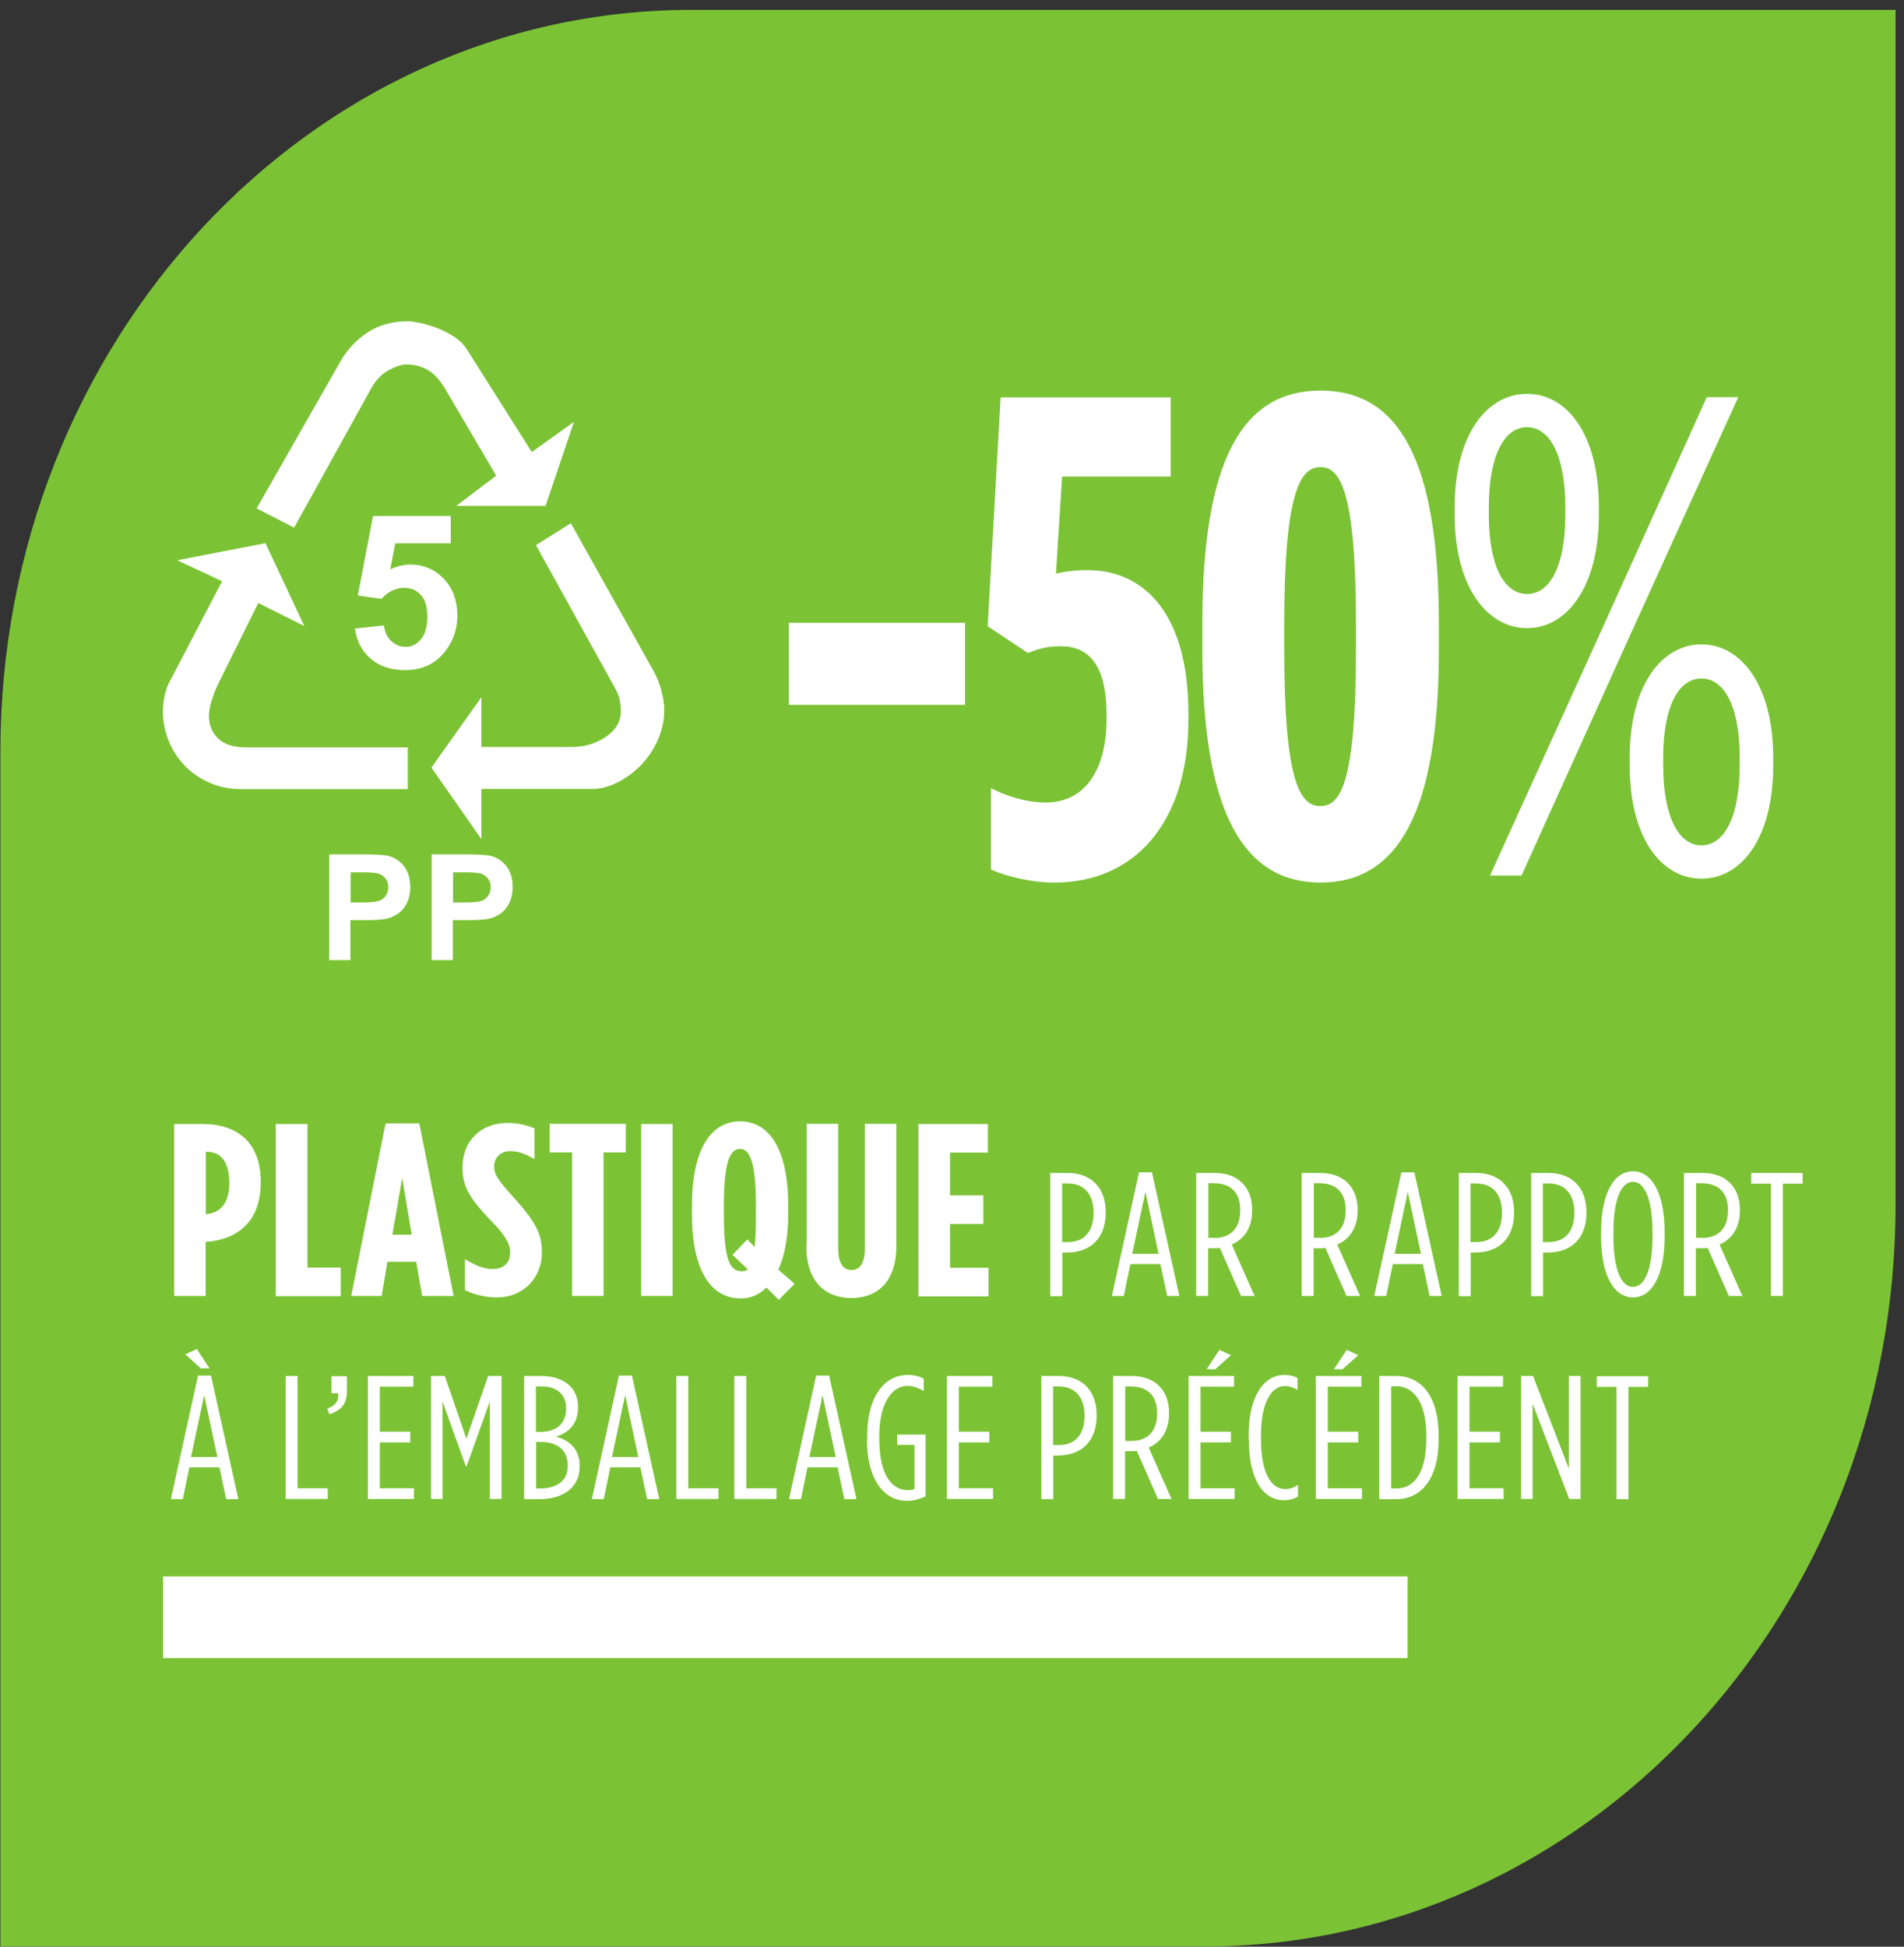
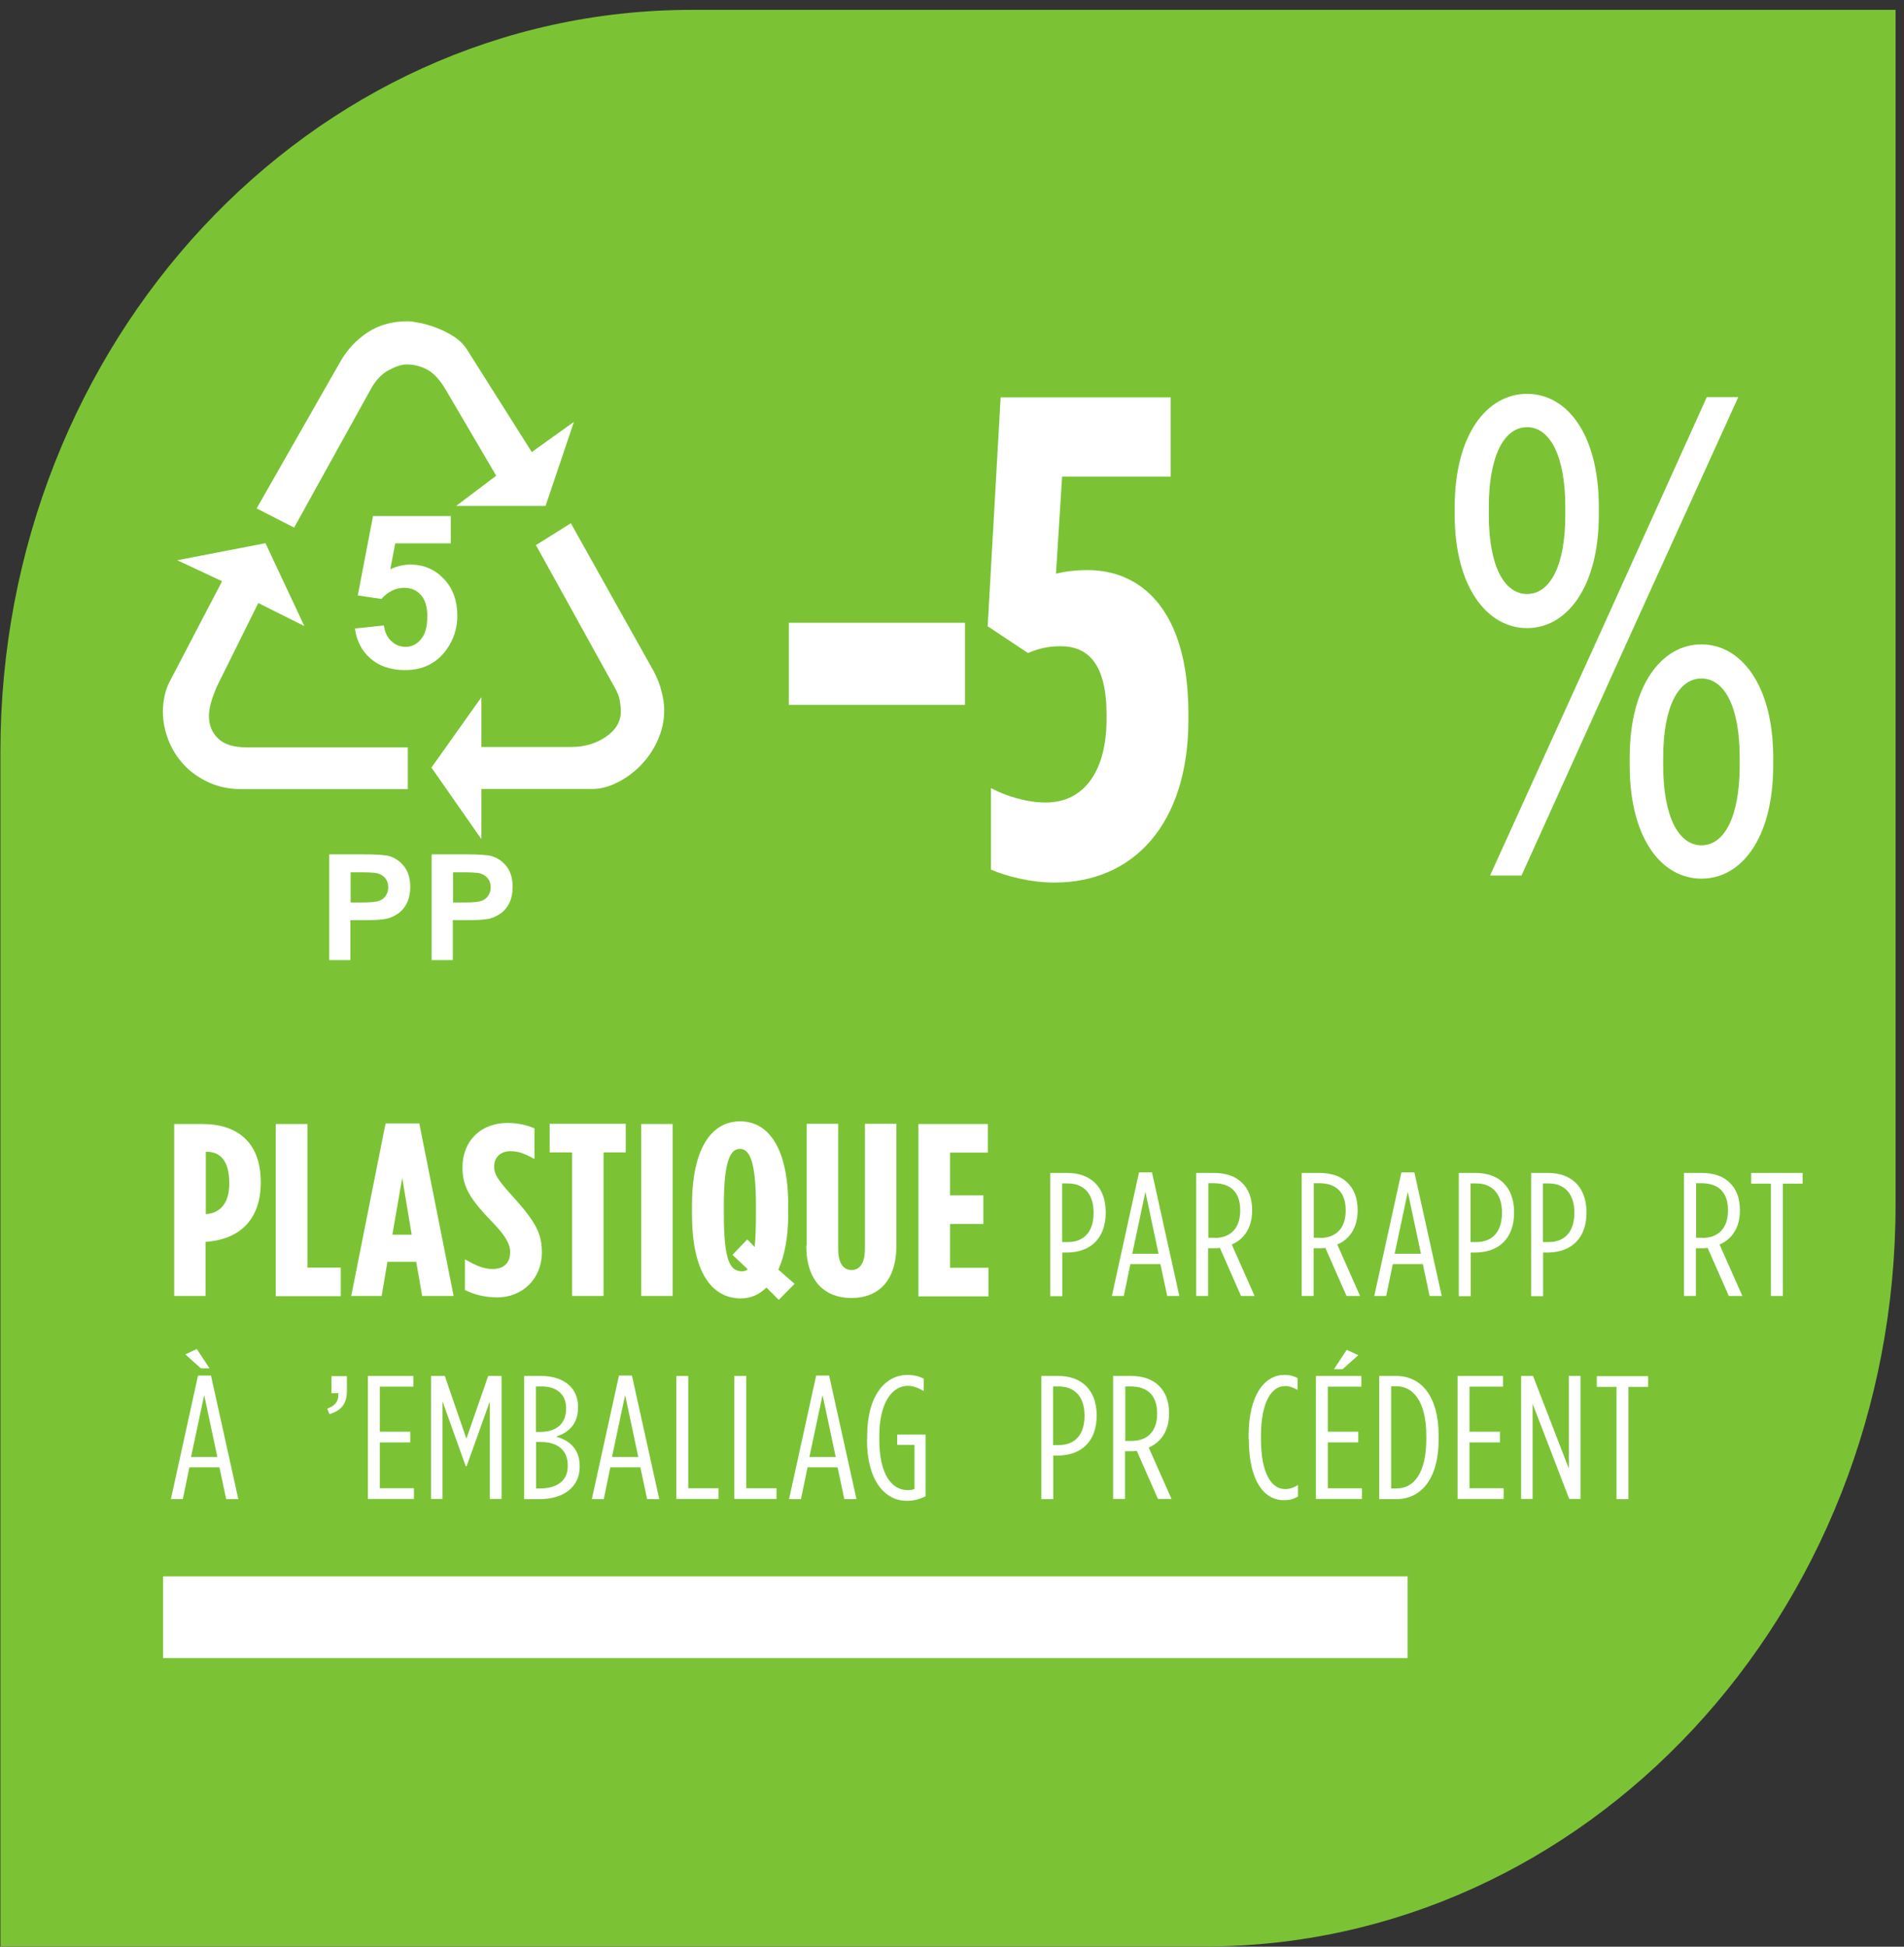
<svg xmlns="http://www.w3.org/2000/svg" id="uuid-407fd7fb-69a5-4e7d-a38a-921b6a2688f3" data-name="Livello 5" width="92.59" height="94.65" viewBox="0 0 92.59 94.65">
  <rect x="0" y="0" width="92.59" height="94.65" fill="#333333" stroke="none" />
  <defs>
    <style>
      .uuid-cf80f48d-3d3e-4926-8b9e-fae2fd810640 {
        fill: #fff;
      }

      .uuid-b3105f81-be70-4cc5-b11a-abfdf044ab8c {
        fill: #7bc335;
      }

      .uuid-d77b1401-a421-470b-ae8a-a83a0559a930 {
        fill: none;
        stroke: #fff;
        stroke-miterlimit: 10;
        stroke-width: 3.97px;
      }
    </style>
  </defs>
  <path class="uuid-b3105f81-be70-4cc5-b11a-abfdf044ab8c" d="m92.18,58.57V.48s-58.55,0-58.55,0c-18.56,0-33.61,16.15-33.61,36.07v58.09s58.55,0,58.55,0c18.56,0,33.61-16.15,33.61-36.07Z" />
  <g>
    <path class="uuid-cf80f48d-3d3e-4926-8b9e-fae2fd810640" d="m19.83,36.32v2.05h-8.06c-.6,0-1.14-.11-1.62-.33-.48-.22-.89-.51-1.22-.87-.33-.36-.58-.76-.75-1.21-.17-.45-.26-.9-.26-1.37,0-.23.03-.48.08-.73.05-.25.13-.49.24-.7l2.56-4.9-2.18-1.02,4.29-.83,1.89,4.03-2.24-1.12-1.98,3.99c-.28.62-.42,1.12-.42,1.5,0,.45.15.81.45,1.1.3.29.77.43,1.41.43h7.81Zm-5.53-10.67l-1.82-.93,4.06-7.12c.34-.6.79-1.08,1.34-1.44.55-.36,1.2-.54,1.95-.54.13,0,.32.03.58.08.26.05.53.13.82.24.29.11.57.25.85.43.28.18.5.41.67.69l3.11,4.92,2.05-1.47-1.38,4.09h-4.35s1.95-1.47,1.95-1.47l-2.46-4.19c-.28-.47-.57-.79-.88-.96-.31-.17-.64-.26-1.01-.26-.26,0-.55.1-.9.29-.34.19-.63.5-.86.93l-3.71,6.7Zm11.77.85l1.69-1.06,4.03,7.2c.17.32.3.64.38.98.09.33.13.63.13.91,0,.51-.11,1-.32,1.47-.21.47-.49.87-.83,1.22-.34.35-.72.62-1.14.83-.42.21-.82.31-1.2.31h-5.4s0,2.44,0,2.44l-2.43-3.48,2.43-3.42v2.42s4.35,0,4.35,0c.66,0,1.23-.17,1.71-.5.48-.33.72-.74.72-1.23,0-.17-.02-.35-.05-.53-.03-.18-.11-.39-.24-.62l-3.84-6.94Z" />
    <path class="uuid-cf80f48d-3d3e-4926-8b9e-fae2fd810640" d="m16.01,46.69v-5.15h1.67c.63,0,1.04.03,1.23.08.29.08.54.25.74.5.2.26.3.59.3,1,0,.32-.06.58-.17.8-.11.22-.26.39-.44.51-.18.12-.36.2-.54.24-.25.05-.61.07-1.08.07h-.68s0,1.94,0,1.94h-1.04Zm1.04-4.28v1.47s.57,0,.57,0c.41,0,.68-.03.82-.08.14-.05.25-.14.32-.25.08-.12.12-.25.12-.4,0-.19-.05-.34-.16-.47-.11-.12-.25-.2-.42-.23-.12-.02-.37-.04-.74-.04h-.5Z" />
    <path class="uuid-cf80f48d-3d3e-4926-8b9e-fae2fd810640" d="m20.99,46.69v-5.15h1.67c.63,0,1.04.03,1.23.08.29.08.54.25.74.5.2.26.3.59.3,1,0,.32-.06.58-.17.8-.11.22-.26.39-.44.51-.18.12-.36.2-.54.24-.25.05-.61.07-1.08.07h-.68s0,1.94,0,1.94h-1.04Zm1.04-4.28v1.47s.57,0,.57,0c.41,0,.68-.03.82-.08.14-.05.25-.14.32-.25.08-.12.12-.25.12-.4,0-.19-.05-.34-.16-.47-.11-.12-.25-.2-.42-.23-.12-.02-.37-.04-.74-.04h-.5Z" />
    <path class="uuid-cf80f48d-3d3e-4926-8b9e-fae2fd810640" d="m17.25,30.56l1.42-.15c.04.32.16.58.36.76.2.19.43.28.69.28.3,0,.55-.12.75-.37.21-.24.31-.61.31-1.11,0-.46-.1-.81-.31-1.04-.21-.23-.48-.35-.81-.35-.41,0-.79.18-1.11.54l-1.15-.17.74-3.86h3.78v1.33h-2.7s-.24,1.26-.24,1.26c.32-.15.65-.23.98-.23.64,0,1.18.23,1.62.69.44.46.66,1.06.66,1.8,0,.61-.18,1.16-.53,1.65-.48.66-1.15.99-2.01.99-.68,0-1.24-.18-1.67-.55-.43-.37-.69-.86-.77-1.48Z" />
  </g>
  <g>
    <path class="uuid-cf80f48d-3d3e-4926-8b9e-fae2fd810640" d="m8.47,54.65h1.37c1.67,0,2.84.86,2.84,2.82v.02c0,1.89-1.11,2.78-2.67,2.89h-.01v2.63h-1.53v-8.36Zm1.55,4.38c.64-.04,1.13-.48,1.13-1.49v-.02c0-1.06-.43-1.52-1.09-1.52h-.05v3.04h.01Z" />
    <path class="uuid-cf80f48d-3d3e-4926-8b9e-fae2fd810640" d="m13.42,54.65h1.53v6.98h1.62v1.39h-3.16v-8.36Z" />
    <path class="uuid-cf80f48d-3d3e-4926-8b9e-fae2fd810640" d="m18.76,54.62h1.63l1.67,8.39h-1.53l-.29-1.66h-1.4l-.28,1.66h-1.48l1.67-8.39Zm1.26,5.41l-.46-2.76-.48,2.76h.94Z" />
    <path class="uuid-cf80f48d-3d3e-4926-8b9e-fae2fd810640" d="m22.61,62.72v-1.49c.54.3.89.47,1.36.47.49,0,.84-.27.84-.82,0-.27-.09-.66-.84-1.43-1.08-1.12-1.48-1.71-1.48-2.68,0-1.33.92-2.17,2.18-2.17.58,0,.98.12,1.32.26v1.49c-.48-.26-.77-.38-1.17-.38-.43,0-.79.26-.79.75,0,.35.13.59.85,1.39,1.21,1.33,1.47,1.89,1.47,2.78,0,1.31-.97,2.19-2.17,2.19-.6,0-1.12-.14-1.56-.35Z" />
    <path class="uuid-cf80f48d-3d3e-4926-8b9e-fae2fd810640" d="m27.81,56.03h-1.08v-1.39h3.7v1.39h-1.08v6.98h-1.53v-6.98Z" />
    <path class="uuid-cf80f48d-3d3e-4926-8b9e-fae2fd810640" d="m31.18,54.65h1.53v8.36h-1.53v-8.36Z" />
    <path class="uuid-cf80f48d-3d3e-4926-8b9e-fae2fd810640" d="m37.87,63.2l-.6-.6c-.36.36-.79.53-1.24.53-1.45,0-2.38-1.33-2.38-4.09v-.43c0-2.76.94-4.09,2.34-4.09s2.34,1.33,2.34,4.09v.43c0,1.13-.18,2.03-.48,2.69l.79.69-.77.78Zm-1.5-1.48l-.75-.71.72-.75.36.37c.04-.39.06-.91.06-1.59v-.43c0-2.15-.31-2.75-.78-2.75s-.78.6-.78,2.75v.43c0,2.34.33,2.77.89,2.77.1,0,.19-.02.28-.1Z" />
    <path class="uuid-cf80f48d-3d3e-4926-8b9e-fae2fd810640" d="m39.23,60.57v-5.93h1.53v6.07c0,.75.28,1.04.65,1.04s.65-.29.65-1.04v-6.07h1.53v5.93c0,1.76-.93,2.54-2.19,2.54s-2.19-.79-2.19-2.54Z" />
    <path class="uuid-cf80f48d-3d3e-4926-8b9e-fae2fd810640" d="m44.67,54.65h3.37v1.39h-1.84v2.08h1.62v1.39h-1.62v2.13h1.87v1.39h-3.41v-8.36Z" />
    <path class="uuid-cf80f48d-3d3e-4926-8b9e-fae2fd810640" d="m51.07,57.03h.84c1.13,0,1.86.69,1.86,1.91v.02c0,1.2-.69,1.92-1.86,1.94h-.25v2.12h-.59v-5.98Zm.86,3.36c.79,0,1.25-.51,1.25-1.42v-.02c0-.92-.49-1.41-1.25-1.41h-.28v2.85h.28Z" />
    <path class="uuid-cf80f48d-3d3e-4926-8b9e-fae2fd810640" d="m55.39,57h.63l1.33,6.01h-.59l-.33-1.55h-1.46l-.32,1.55h-.58l1.32-6.01Zm.95,3.96l-.64-3.01-.64,3.01h1.28Z" />
    <path class="uuid-cf80f48d-3d3e-4926-8b9e-fae2fd810640" d="m58.18,57.03h.87c.56,0,1.03.16,1.34.47.32.3.5.75.5,1.33v.03c0,.82-.38,1.39-.99,1.65l1.11,2.5h-.66l-1.03-2.34c-.08.02-.17.02-.26.02h-.31v2.32h-.58v-5.98Zm.88,3.16c.76,0,1.25-.45,1.25-1.33v-.03c0-.91-.52-1.3-1.28-1.3h-.27v2.65h.3Z" />
    <path class="uuid-cf80f48d-3d3e-4926-8b9e-fae2fd810640" d="m63.31,57.03h.87c.56,0,1.03.16,1.34.47.32.3.5.75.5,1.33v.03c0,.82-.38,1.39-.99,1.65l1.11,2.5h-.66l-1.03-2.34c-.08.02-.17.02-.26.02h-.31v2.32h-.58v-5.98Zm.88,3.16c.76,0,1.25-.45,1.25-1.33v-.03c0-.91-.52-1.3-1.28-1.3h-.27v2.65h.3Z" />
    <path class="uuid-cf80f48d-3d3e-4926-8b9e-fae2fd810640" d="m68.15,57h.63l1.33,6.01h-.59l-.33-1.55h-1.46l-.32,1.55h-.58l1.32-6.01Zm.95,3.96l-.64-3.01-.64,3.01h1.28Z" />
    <path class="uuid-cf80f48d-3d3e-4926-8b9e-fae2fd810640" d="m70.93,57.03h.84c1.13,0,1.86.69,1.86,1.91v.02c0,1.2-.69,1.92-1.86,1.94h-.25v2.12h-.58v-5.98Zm.86,3.36c.79,0,1.25-.51,1.25-1.42v-.02c0-.92-.49-1.41-1.25-1.41h-.28v2.85h.28Z" />
    <path class="uuid-cf80f48d-3d3e-4926-8b9e-fae2fd810640" d="m74.45,57.03h.84c1.13,0,1.86.69,1.86,1.91v.02c0,1.2-.69,1.92-1.86,1.94h-.25v2.12h-.58v-5.98Zm.86,3.36c.79,0,1.25-.51,1.25-1.42v-.02c0-.92-.49-1.41-1.25-1.41h-.28v2.85h.28Z" />
-     <path class="uuid-cf80f48d-3d3e-4926-8b9e-fae2fd810640" d="m77.86,60.11v-.19c0-1.97.66-2.97,1.55-2.97s1.54,1,1.54,2.97v.19c0,1.97-.65,2.97-1.54,2.97s-1.55-1-1.55-2.97Zm2.5,0v-.19c0-1.68-.41-2.46-.95-2.46s-.95.78-.95,2.46v.19c0,1.68.41,2.46.95,2.46s.95-.78.95-2.46Z" />
    <path class="uuid-cf80f48d-3d3e-4926-8b9e-fae2fd810640" d="m81.9,57.03h.87c.56,0,1.03.16,1.34.47.32.3.5.75.5,1.33v.03c0,.82-.38,1.39-.99,1.65l1.11,2.5h-.66l-1.03-2.34c-.08.02-.17.02-.26.02h-.31v2.32h-.58v-5.98Zm.88,3.16c.76,0,1.25-.45,1.25-1.33v-.03c0-.91-.52-1.3-1.28-1.3h-.27v2.65h.3Z" />
    <path class="uuid-cf80f48d-3d3e-4926-8b9e-fae2fd810640" d="m86.11,57.55h-.95v-.52h2.5v.52h-.96v5.46h-.58v-5.46Z" />
    <path class="uuid-cf80f48d-3d3e-4926-8b9e-fae2fd810640" d="m9.63,66.88h.63l1.33,6.01h-.59l-.33-1.55h-1.46l-.32,1.55h-.58l1.32-6.01Zm.14-.35l-.76-.68.56-.26.62.94h-.42Zm.8,4.31l-.64-3.01-.64,3.01h1.28Z" />
-     <path class="uuid-cf80f48d-3d3e-4926-8b9e-fae2fd810640" d="m13.88,66.9h.59v5.46h1.47v.52h-2.05v-5.98Z" />
    <path class="uuid-cf80f48d-3d3e-4926-8b9e-fae2fd810640" d="m15.91,68.49c.43-.15.57-.41.54-.75h-.33v-.83h.75v.71c0,.62-.25.95-.85,1.14l-.1-.26Z" />
    <path class="uuid-cf80f48d-3d3e-4926-8b9e-fae2fd810640" d="m17.89,66.9h2.21v.52h-1.63v2.19h1.48v.52h-1.48v2.23h1.66v.52h-2.24v-5.98Z" />
    <path class="uuid-cf80f48d-3d3e-4926-8b9e-fae2fd810640" d="m20.98,66.9h.65l1.05,3.05,1.06-3.05h.65v5.98h-.57v-4.74l-1.13,3.15h-.04l-1.13-3.15v4.74h-.56v-5.98Z" />
    <path class="uuid-cf80f48d-3d3e-4926-8b9e-fae2fd810640" d="m25.49,66.9h.84c.56,0,1.04.16,1.37.47.26.25.41.61.41,1.03v.03c0,.85-.5,1.24-1.08,1.42.68.18,1.16.62,1.16,1.43v.03c0,1-.79,1.58-1.97,1.58h-.73v-5.98Zm2.04,1.56c0-.67-.47-1.05-1.17-1.05h-.3v2.21h.21c.81,0,1.26-.42,1.26-1.14v-.02Zm-1.23,1.65h-.23v2.26h.19c.83,0,1.35-.38,1.35-1.09v-.03c0-.73-.48-1.14-1.31-1.14Z" />
    <path class="uuid-cf80f48d-3d3e-4926-8b9e-fae2fd810640" d="m30.1,66.88h.63l1.33,6.01h-.59l-.33-1.55h-1.46l-.32,1.55h-.58l1.32-6.01Zm.94,3.96l-.64-3.01-.64,3.01h1.28Z" />
    <path class="uuid-cf80f48d-3d3e-4926-8b9e-fae2fd810640" d="m32.88,66.9h.59v5.46h1.47v.52h-2.05v-5.98Z" />
    <path class="uuid-cf80f48d-3d3e-4926-8b9e-fae2fd810640" d="m35.7,66.9h.59v5.46h1.47v.52h-2.05v-5.98Z" />
    <path class="uuid-cf80f48d-3d3e-4926-8b9e-fae2fd810640" d="m39.69,66.88h.63l1.33,6.01h-.59l-.33-1.55h-1.46l-.32,1.55h-.58l1.32-6.01Zm.95,3.96l-.64-3.01-.64,3.01h1.28Z" />
    <path class="uuid-cf80f48d-3d3e-4926-8b9e-fae2fd810640" d="m42.17,69.98v-.17c0-1.97.89-2.96,1.96-2.96.33,0,.57.07.79.18v.6c-.27-.15-.51-.25-.78-.25-.74,0-1.38.8-1.38,2.43v.19c0,1.71.62,2.45,1.37,2.45.13,0,.22,0,.34-.06v-2.14h-.84v-.5h1.38v3c-.34.16-.58.22-.92.22-1.05,0-1.93-.97-1.93-2.97Z" />
-     <path class="uuid-cf80f48d-3d3e-4926-8b9e-fae2fd810640" d="m46.05,66.9h2.21v.52h-1.63v2.19h1.48v.52h-1.48v2.23h1.66v.52h-2.24v-5.98Z" />
    <path class="uuid-cf80f48d-3d3e-4926-8b9e-fae2fd810640" d="m50.63,66.9h.84c1.13,0,1.86.69,1.86,1.91v.02c0,1.2-.69,1.92-1.86,1.94h-.25v2.12h-.58v-5.98Zm.86,3.36c.79,0,1.25-.51,1.25-1.42v-.02c0-.92-.49-1.41-1.25-1.41h-.28v2.85h.28Z" />
    <path class="uuid-cf80f48d-3d3e-4926-8b9e-fae2fd810640" d="m54.14,66.9h.87c.56,0,1.03.16,1.34.47.32.3.5.75.5,1.33v.03c0,.82-.38,1.39-.99,1.65l1.11,2.5h-.66l-1.03-2.34c-.08.02-.17.02-.26.02h-.31v2.32h-.58v-5.98Zm.88,3.16c.76,0,1.25-.45,1.25-1.32v-.03c0-.91-.52-1.3-1.28-1.3h-.27v2.65h.3Z" />
-     <path class="uuid-cf80f48d-3d3e-4926-8b9e-fae2fd810640" d="m57.8,66.9h2.21v.52h-1.63v2.19h1.48v.52h-1.48v2.23h1.66v.52h-2.24v-5.98Zm1.5-1.27l.56.26-.76.68h-.42l.62-.94Z" />
    <path class="uuid-cf80f48d-3d3e-4926-8b9e-fae2fd810640" d="m60.72,69.98v-.17c0-2.02.8-2.96,1.73-2.96.29,0,.44.05.65.15v.58c-.23-.13-.41-.19-.61-.19-.65,0-1.17.77-1.17,2.42v.17c0,1.67.52,2.42,1.17,2.42.22,0,.41-.06.63-.2v.56c-.2.12-.41.18-.69.18-.96,0-1.7-.94-1.7-2.96Z" />
    <path class="uuid-cf80f48d-3d3e-4926-8b9e-fae2fd810640" d="m63.99,66.9h2.21v.52h-1.63v2.19h1.48v.52h-1.48v2.23h1.66v.52h-2.24v-5.98Zm1.5-1.27l.56.26-.76.68h-.42l.62-.94Z" />
    <path class="uuid-cf80f48d-3d3e-4926-8b9e-fae2fd810640" d="m67.07,66.9h.82c1.23,0,2.07.99,2.07,2.91v.17c0,1.91-.84,2.91-2.07,2.91h-.82v-5.98Zm.58.5v4.97h.27c.84,0,1.44-.76,1.44-2.4v-.17c0-1.64-.63-2.4-1.45-2.4h-.26Z" />
    <path class="uuid-cf80f48d-3d3e-4926-8b9e-fae2fd810640" d="m70.88,66.9h2.21v.52h-1.63v2.19h1.48v.52h-1.48v2.23h1.66v.52h-2.24v-5.98Z" />
    <path class="uuid-cf80f48d-3d3e-4926-8b9e-fae2fd810640" d="m73.97,66.9h.58l1.74,4.5v-4.5h.57v5.98h-.55l-1.78-4.63v4.63h-.56v-5.98Z" />
    <path class="uuid-cf80f48d-3d3e-4926-8b9e-fae2fd810640" d="m78.6,67.43h-.95v-.52h2.5v.52h-.96v5.46h-.58v-5.46Z" />
  </g>
  <g>
    <path class="uuid-cf80f48d-3d3e-4926-8b9e-fae2fd810640" d="m38.36,30.28h8.57v3.99h-8.57v-3.99Z" />
    <path class="uuid-cf80f48d-3d3e-4926-8b9e-fae2fd810640" d="m48.19,42.27v-3.95c.76.4,1.76.7,2.66.7,1.89,0,2.96-1.56,2.96-4.05v-.23c0-2.46-.9-3.32-2.23-3.32-.6,0-1.03.1-1.59.33l-1.96-1.3.63-11.13h8.27v3.85h-5.28l-.3,4.72c.43-.1.9-.17,1.56-.17,2.46,0,4.88,1.79,4.88,6.98v.3c0,5.05-2.66,7.91-6.51,7.91-1.16,0-2.33-.3-3.09-.63Z" />
-     <path class="uuid-cf80f48d-3d3e-4926-8b9e-fae2fd810640" d="m58.47,31.58v-1.26c0-8.04,1.99-11.33,5.75-11.33s5.75,3.29,5.75,11.33v1.26c0,8.04-2.06,11.33-5.75,11.33s-5.75-3.29-5.75-11.33Zm7.47-.03v-1.2c0-6.58-.8-7.64-1.73-7.64s-1.76,1.06-1.76,7.64v1.2c0,6.58.8,7.64,1.76,7.64s1.73-1.06,1.73-7.64Z" />
    <path class="uuid-cf80f48d-3d3e-4926-8b9e-fae2fd810640" d="m70.74,25.03v-.37c0-3.52,1.56-5.51,3.52-5.51s3.49,1.99,3.49,5.51v.37c0,3.52-1.56,5.51-3.49,5.51s-3.52-1.99-3.52-5.51Zm1.66-.37v.37c0,2.52.76,3.85,1.86,3.85s1.86-1.33,1.86-3.85v-.37c0-2.52-.76-3.89-1.86-3.89s-1.86,1.36-1.86,3.89Zm10.6-5.35h1.53l-5.42,11.93-5.12,11.33h-1.53l5.42-11.93,5.12-11.33Zm-3.75,17.9v-.37c0-3.52,1.56-5.51,3.49-5.51s3.49,1.99,3.49,5.51v.37c0,3.52-1.53,5.51-3.49,5.51s-3.49-1.99-3.49-5.51Zm5.35,0v-.37c0-2.52-.76-3.85-1.86-3.85s-1.86,1.33-1.86,3.85v.37c0,2.52.76,3.89,1.86,3.89s1.86-1.36,1.86-3.89Z" />
  </g>
  <line class="uuid-d77b1401-a421-470b-ae8a-a83a0559a930" x1="7.93" y1="78.63" x2="68.45" y2="78.63" />
</svg>